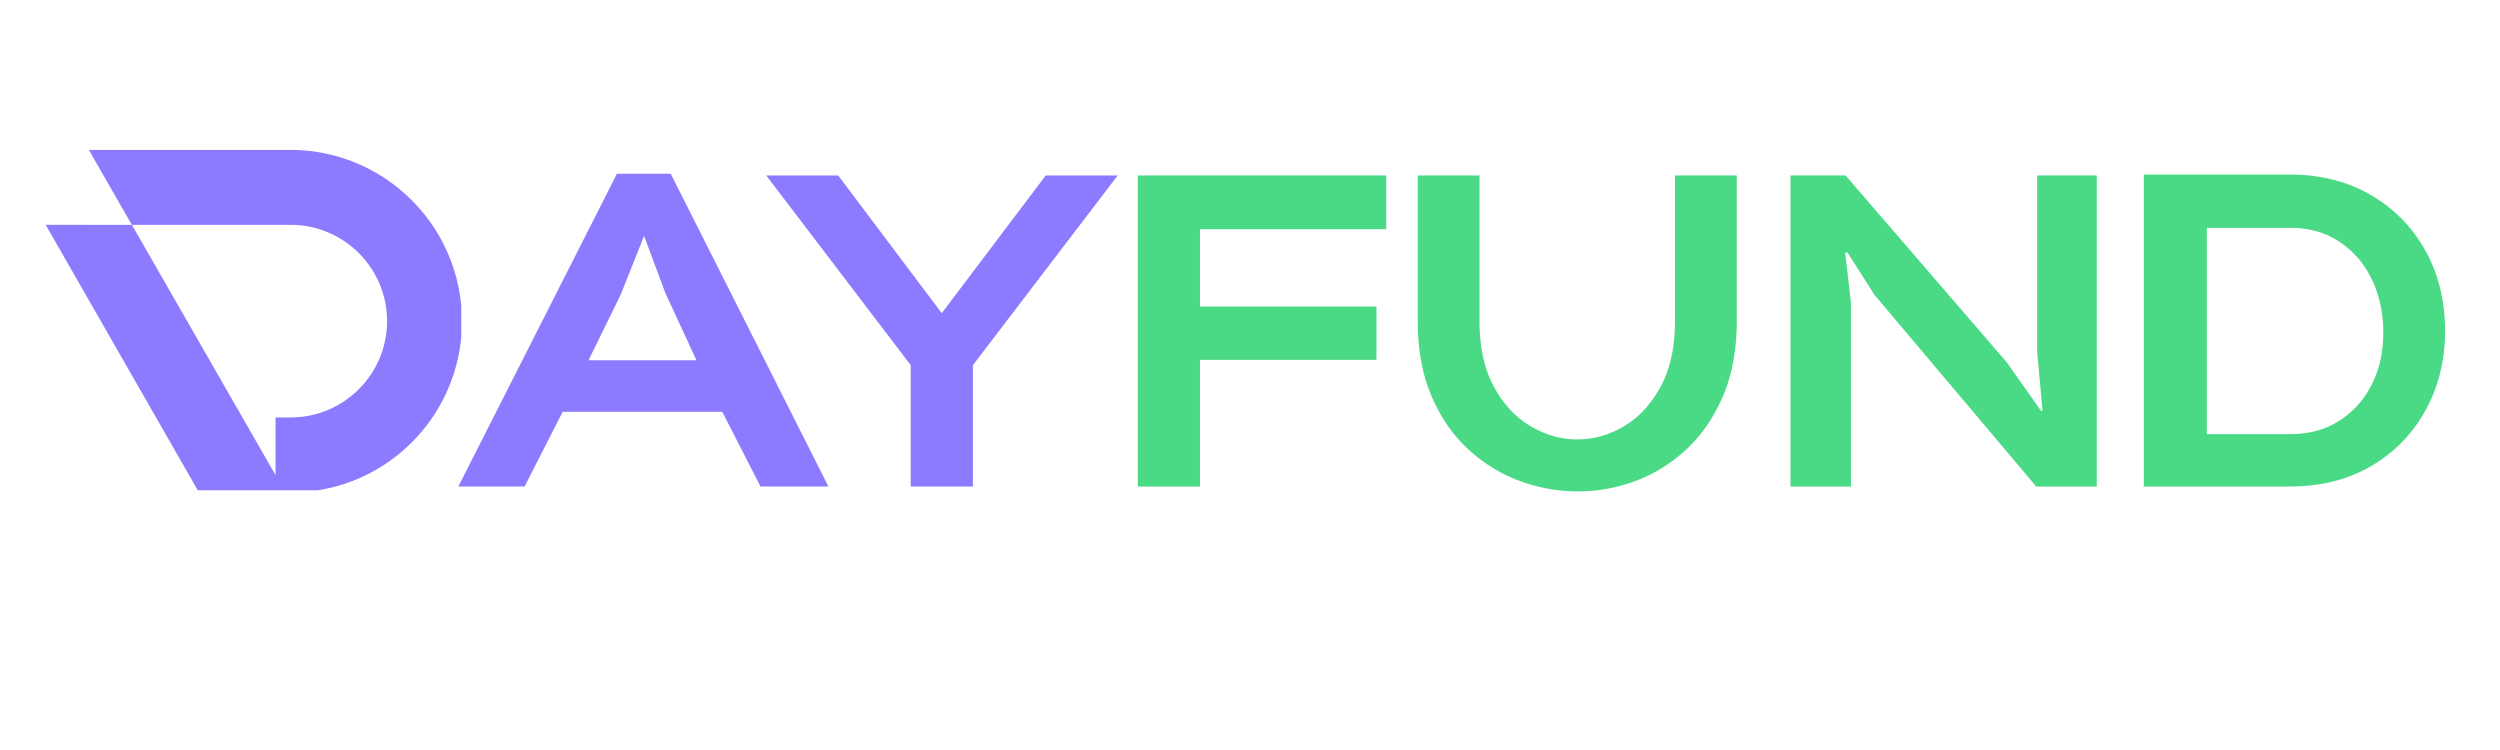
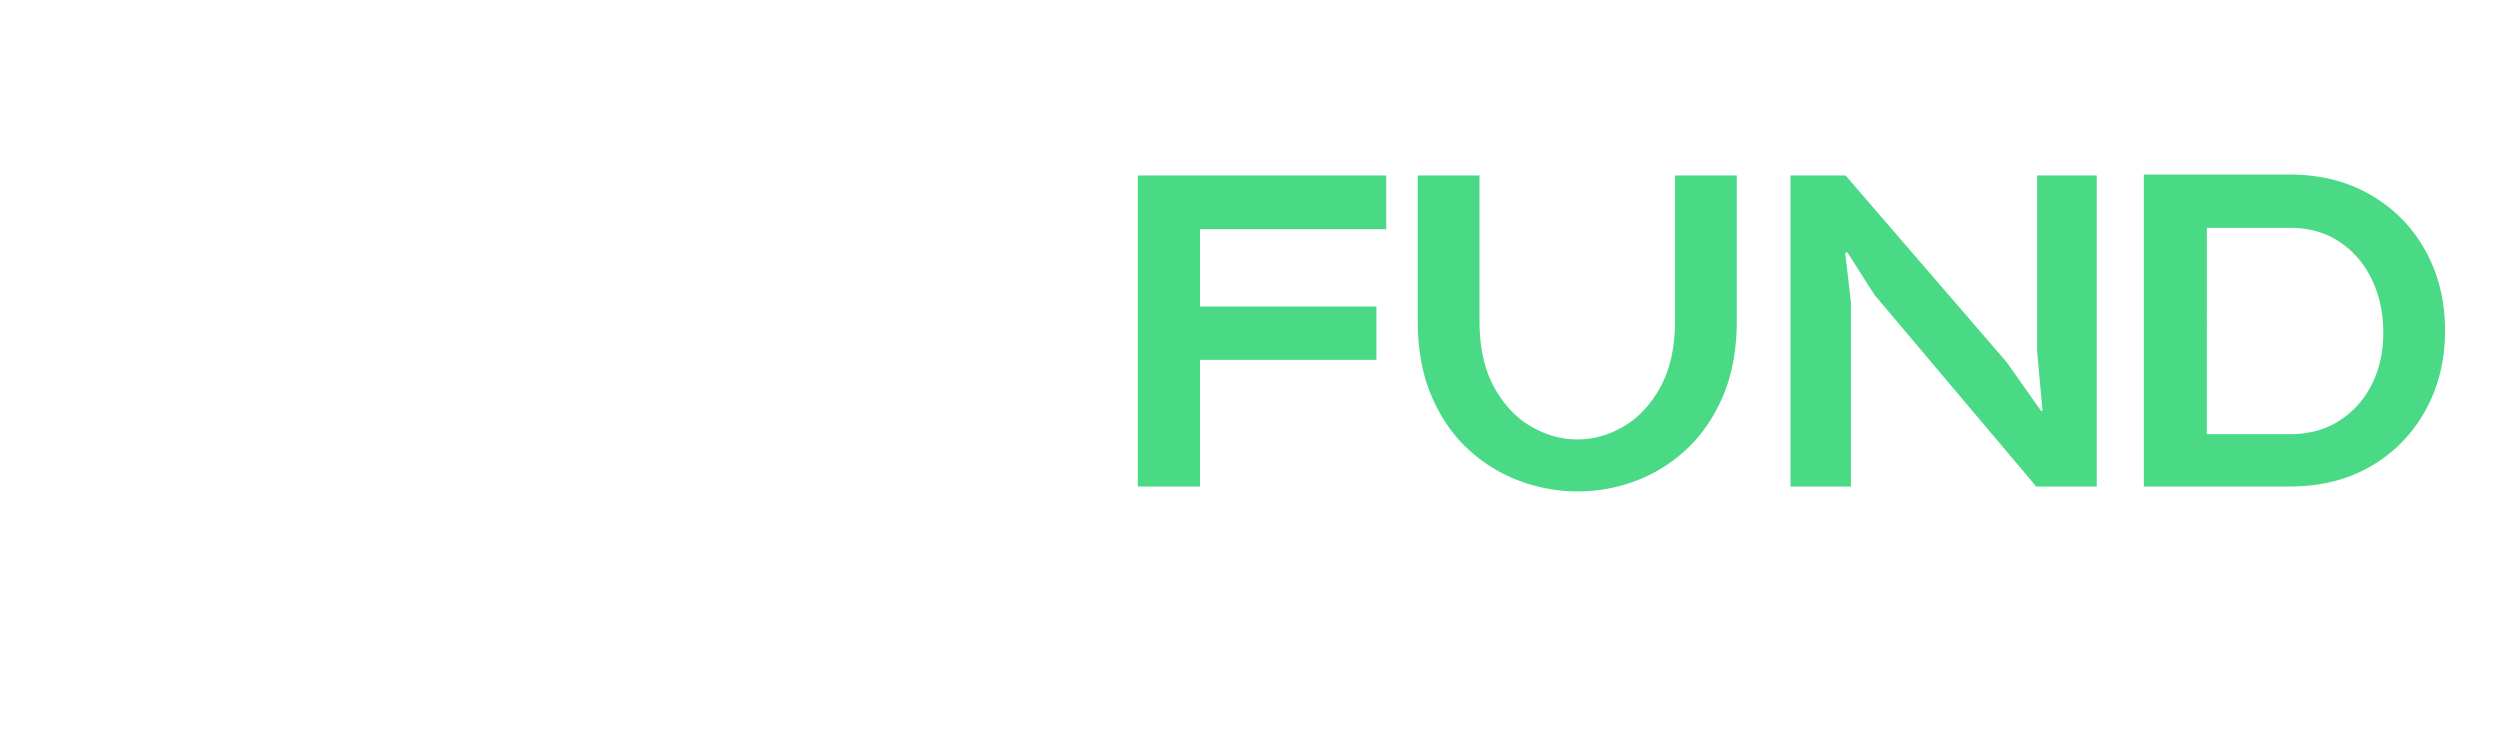
<svg xmlns="http://www.w3.org/2000/svg" width="500" height="150" version="1.0" viewBox="0 0 375 112.5">
  <defs>
    <clipPath id="b">
-       <path d="M.805 1.488h62.383V52.54H.804Zm0 0" />
-     </clipPath>
+       </clipPath>
    <clipPath id="a">
      <path d="M0 0h364v67H0z" />
    </clipPath>
  </defs>
  <g clip-path="url(#a)" transform="translate(6 21)">
    <g clip-path="url(#b)">
-       <path fill="#8c7bff" d="M61.266 17.203a25.582 25.582 0 0 0-5.504-8.164 25.637 25.637 0 0 0-8.164-5.516 25.5 25.5 0 0 0-10-2.035H7.328l6.45 11.239-12.926-.004 22.992 40.132h13.754c3.465 0 6.832-.66 10-2a25.57 25.57 0 0 0 8.164-5.492 25.523 25.523 0 0 0 5.504-8.16 25.476 25.476 0 0 0 2.023-10c0-3.465-.68-6.828-2.023-10ZM37.598 41.617h-2.27v8.649l-21.543-37.54h23.813c7.972 0 14.46 6.473 14.46 14.446-.003 7.973-6.488 14.445-14.46 14.445Zm0 0" />
-     </g>
-     <path fill="#8c7bff" d="M62.75 51.977 86.545 5.056h8.063l23.656 46.921h-10.187l-5.735-11.203H78.406l-5.72 11.203ZM82.28 33.04h16.188l-4.656-10.063-3.203-8.593-3.469 8.734Zm48.327 18.937V33.774L108.935 5.321h10.797l15.531 20.656 15.594-20.656h10.797l-21.719 28.453v18.203Zm0 0" />
+       </g>
    <path fill="#4ada85" d="M164.669 51.977V5.321h37.266v8.063h-27.938v11.593h26.469v8h-26.469v19Zm65.99.735c-2.98 0-5.902-.531-8.766-1.594-2.867-1.07-5.445-2.672-7.734-4.797-2.293-2.133-4.117-4.8-5.469-8-1.355-3.207-2.031-6.941-2.031-11.203V5.321h9.266v21.797c0 3.95.718 7.246 2.156 9.89 1.445 2.65 3.289 4.626 5.531 5.938 2.25 1.313 4.578 1.969 6.984 1.969 2.438 0 4.766-.656 6.985-1.969 2.226-1.312 4.062-3.289 5.5-5.937 1.445-2.645 2.172-5.942 2.172-9.891V5.321h9.265v21.797c0 4.262-.68 7.996-2.031 11.203-1.355 3.2-3.168 5.867-5.437 8-2.262 2.125-4.813 3.727-7.657 4.797a24.778 24.778 0 0 1-8.734 1.594Zm31.916-.735V5.321h8.265l24.204 28.063 5.125 7.265.203-.062-.797-8.813V5.321h8.937v46.656h-9.078l-24.25-28.734-4.078-6.39-.328.062.86 7.406v27.656Zm52.997 0V5.181h21.86c4.625 0 8.691 1.027 12.203 3.078 3.508 2.043 6.238 4.828 8.187 8.359 1.957 3.531 2.938 7.523 2.938 11.969 0 4.437-.98 8.43-2.938 11.969-1.949 3.53-4.668 6.32-8.156 8.359-3.492 2.043-7.57 3.062-12.234 3.062Zm9.454-7.859h12.53c2.802 0 5.243-.664 7.329-2 2.094-1.332 3.719-3.145 4.875-5.437 1.156-2.29 1.734-4.88 1.734-7.766 0-2.938-.57-5.594-1.703-7.969-1.137-2.375-2.75-4.258-4.844-5.656-2.085-1.406-4.546-2.11-7.39-2.11h-12.531Zm0 0" />
  </g>
</svg>